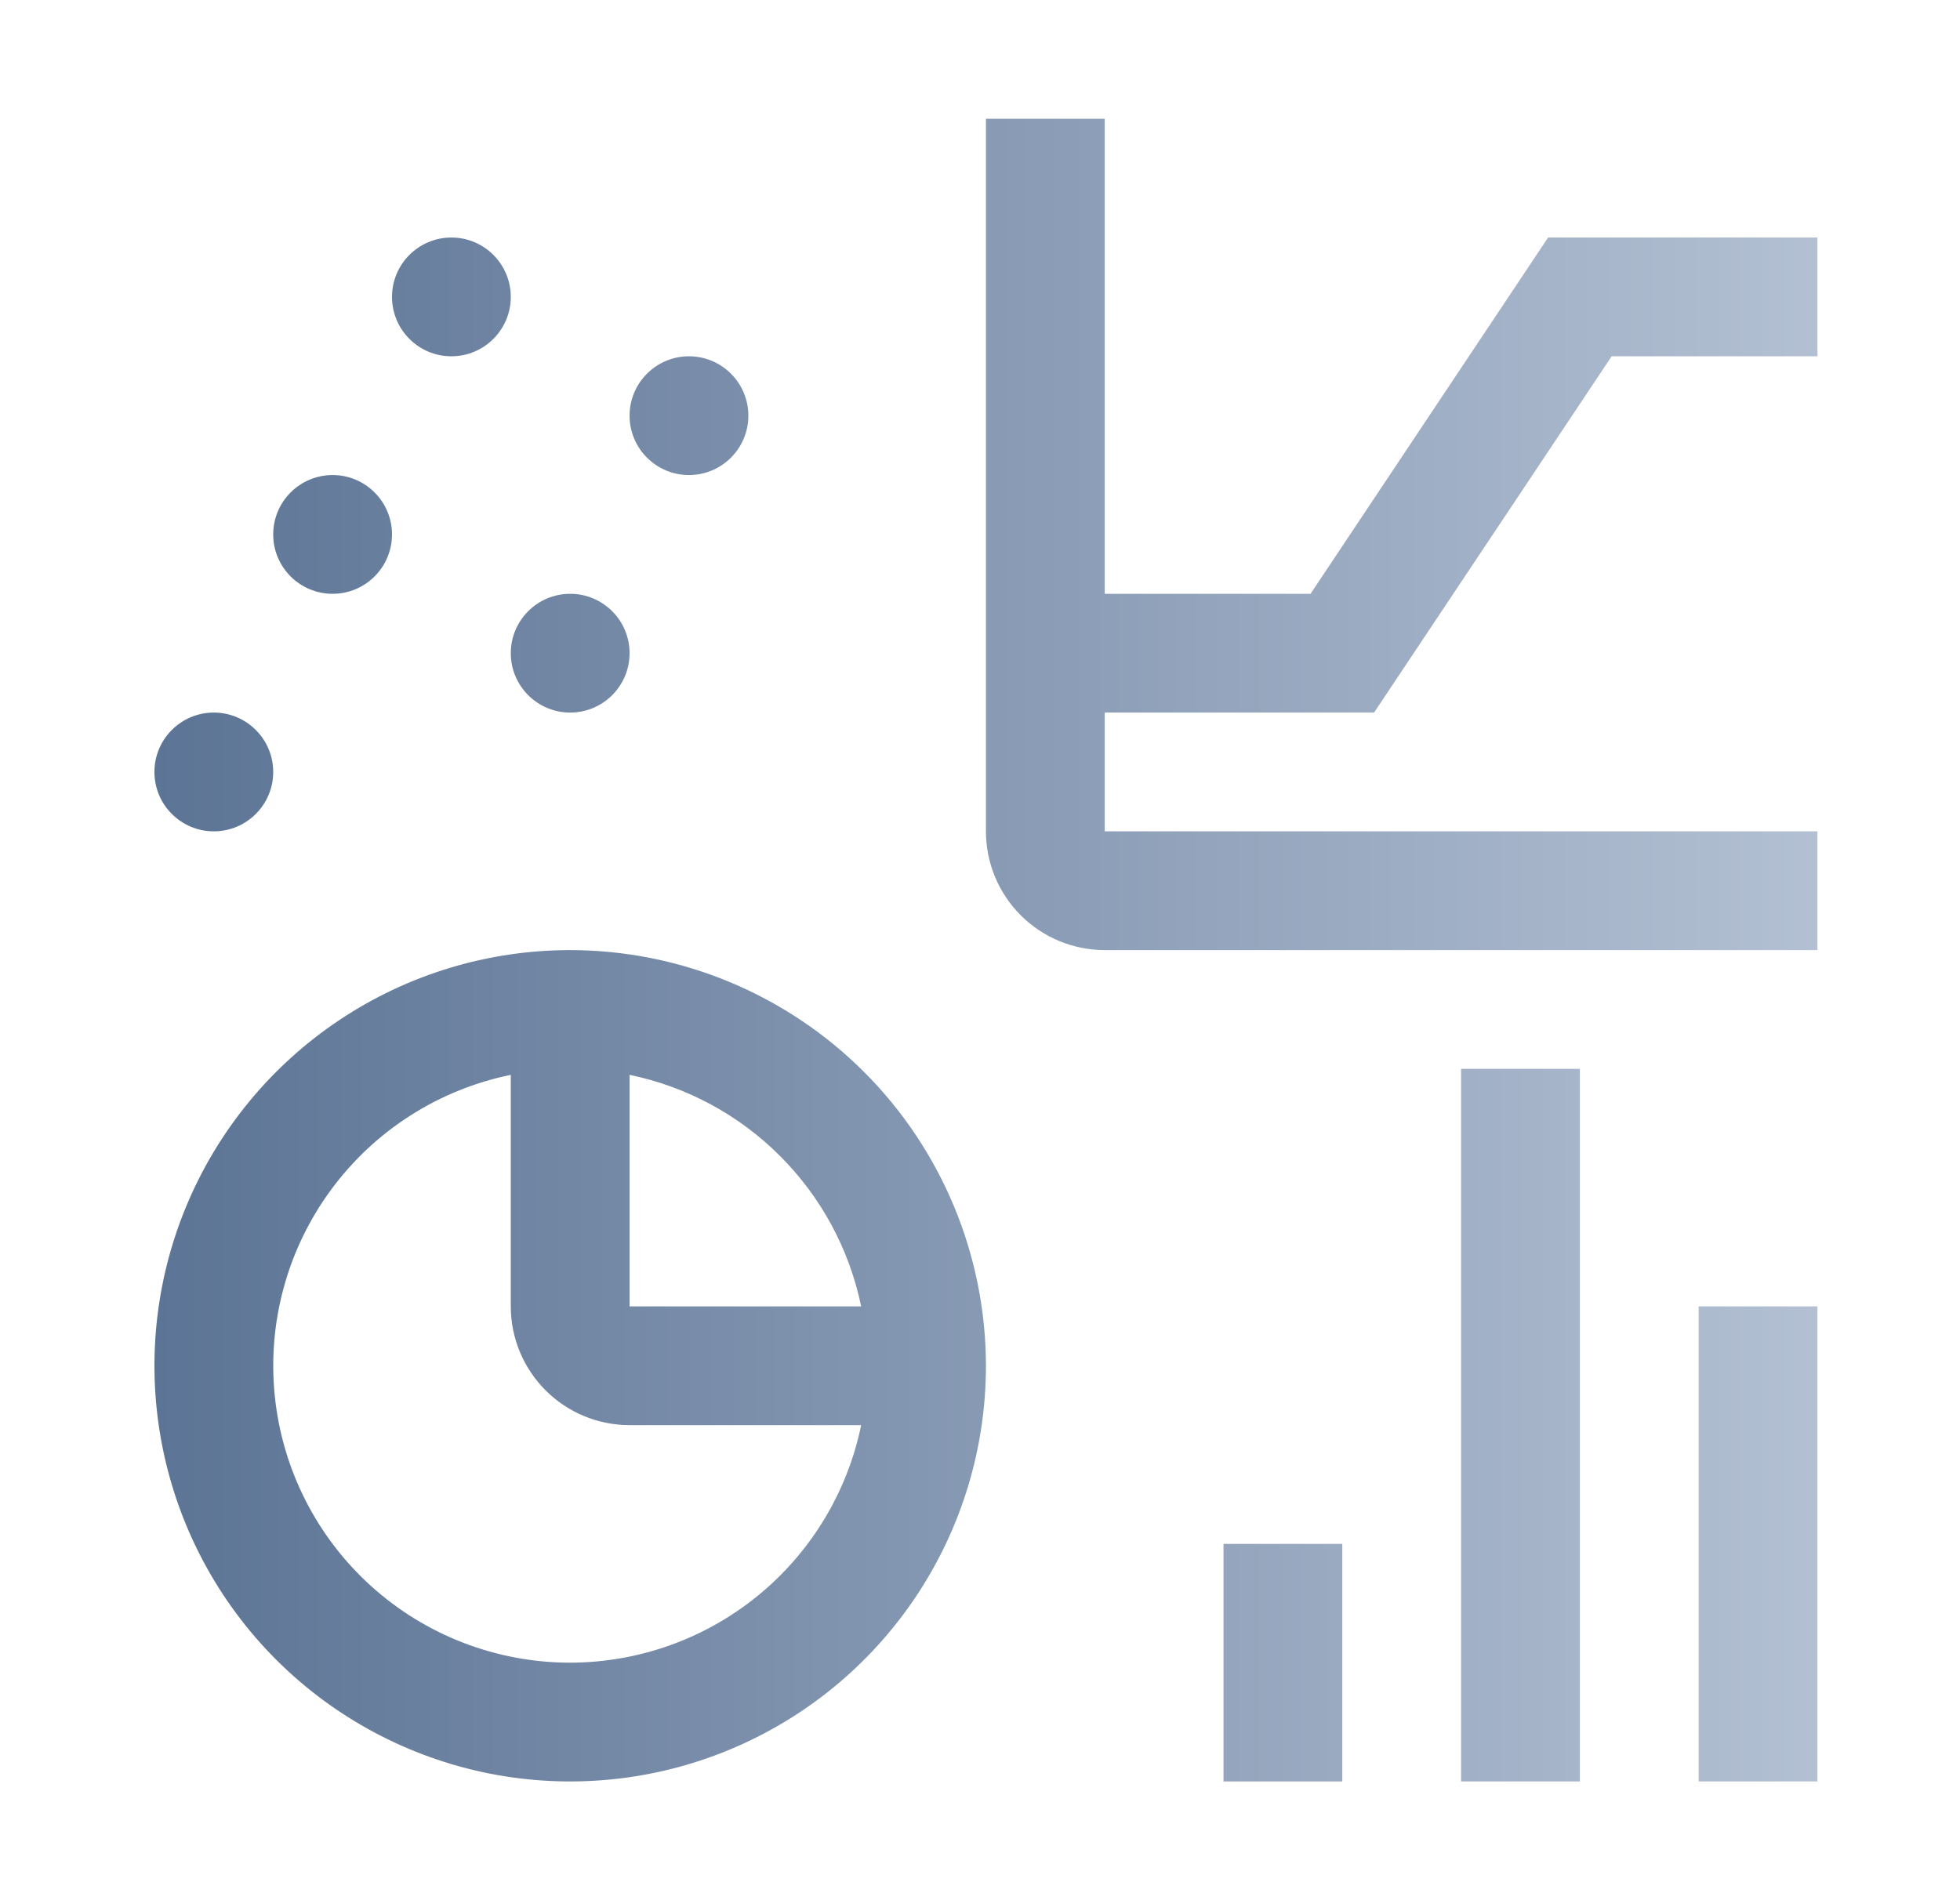
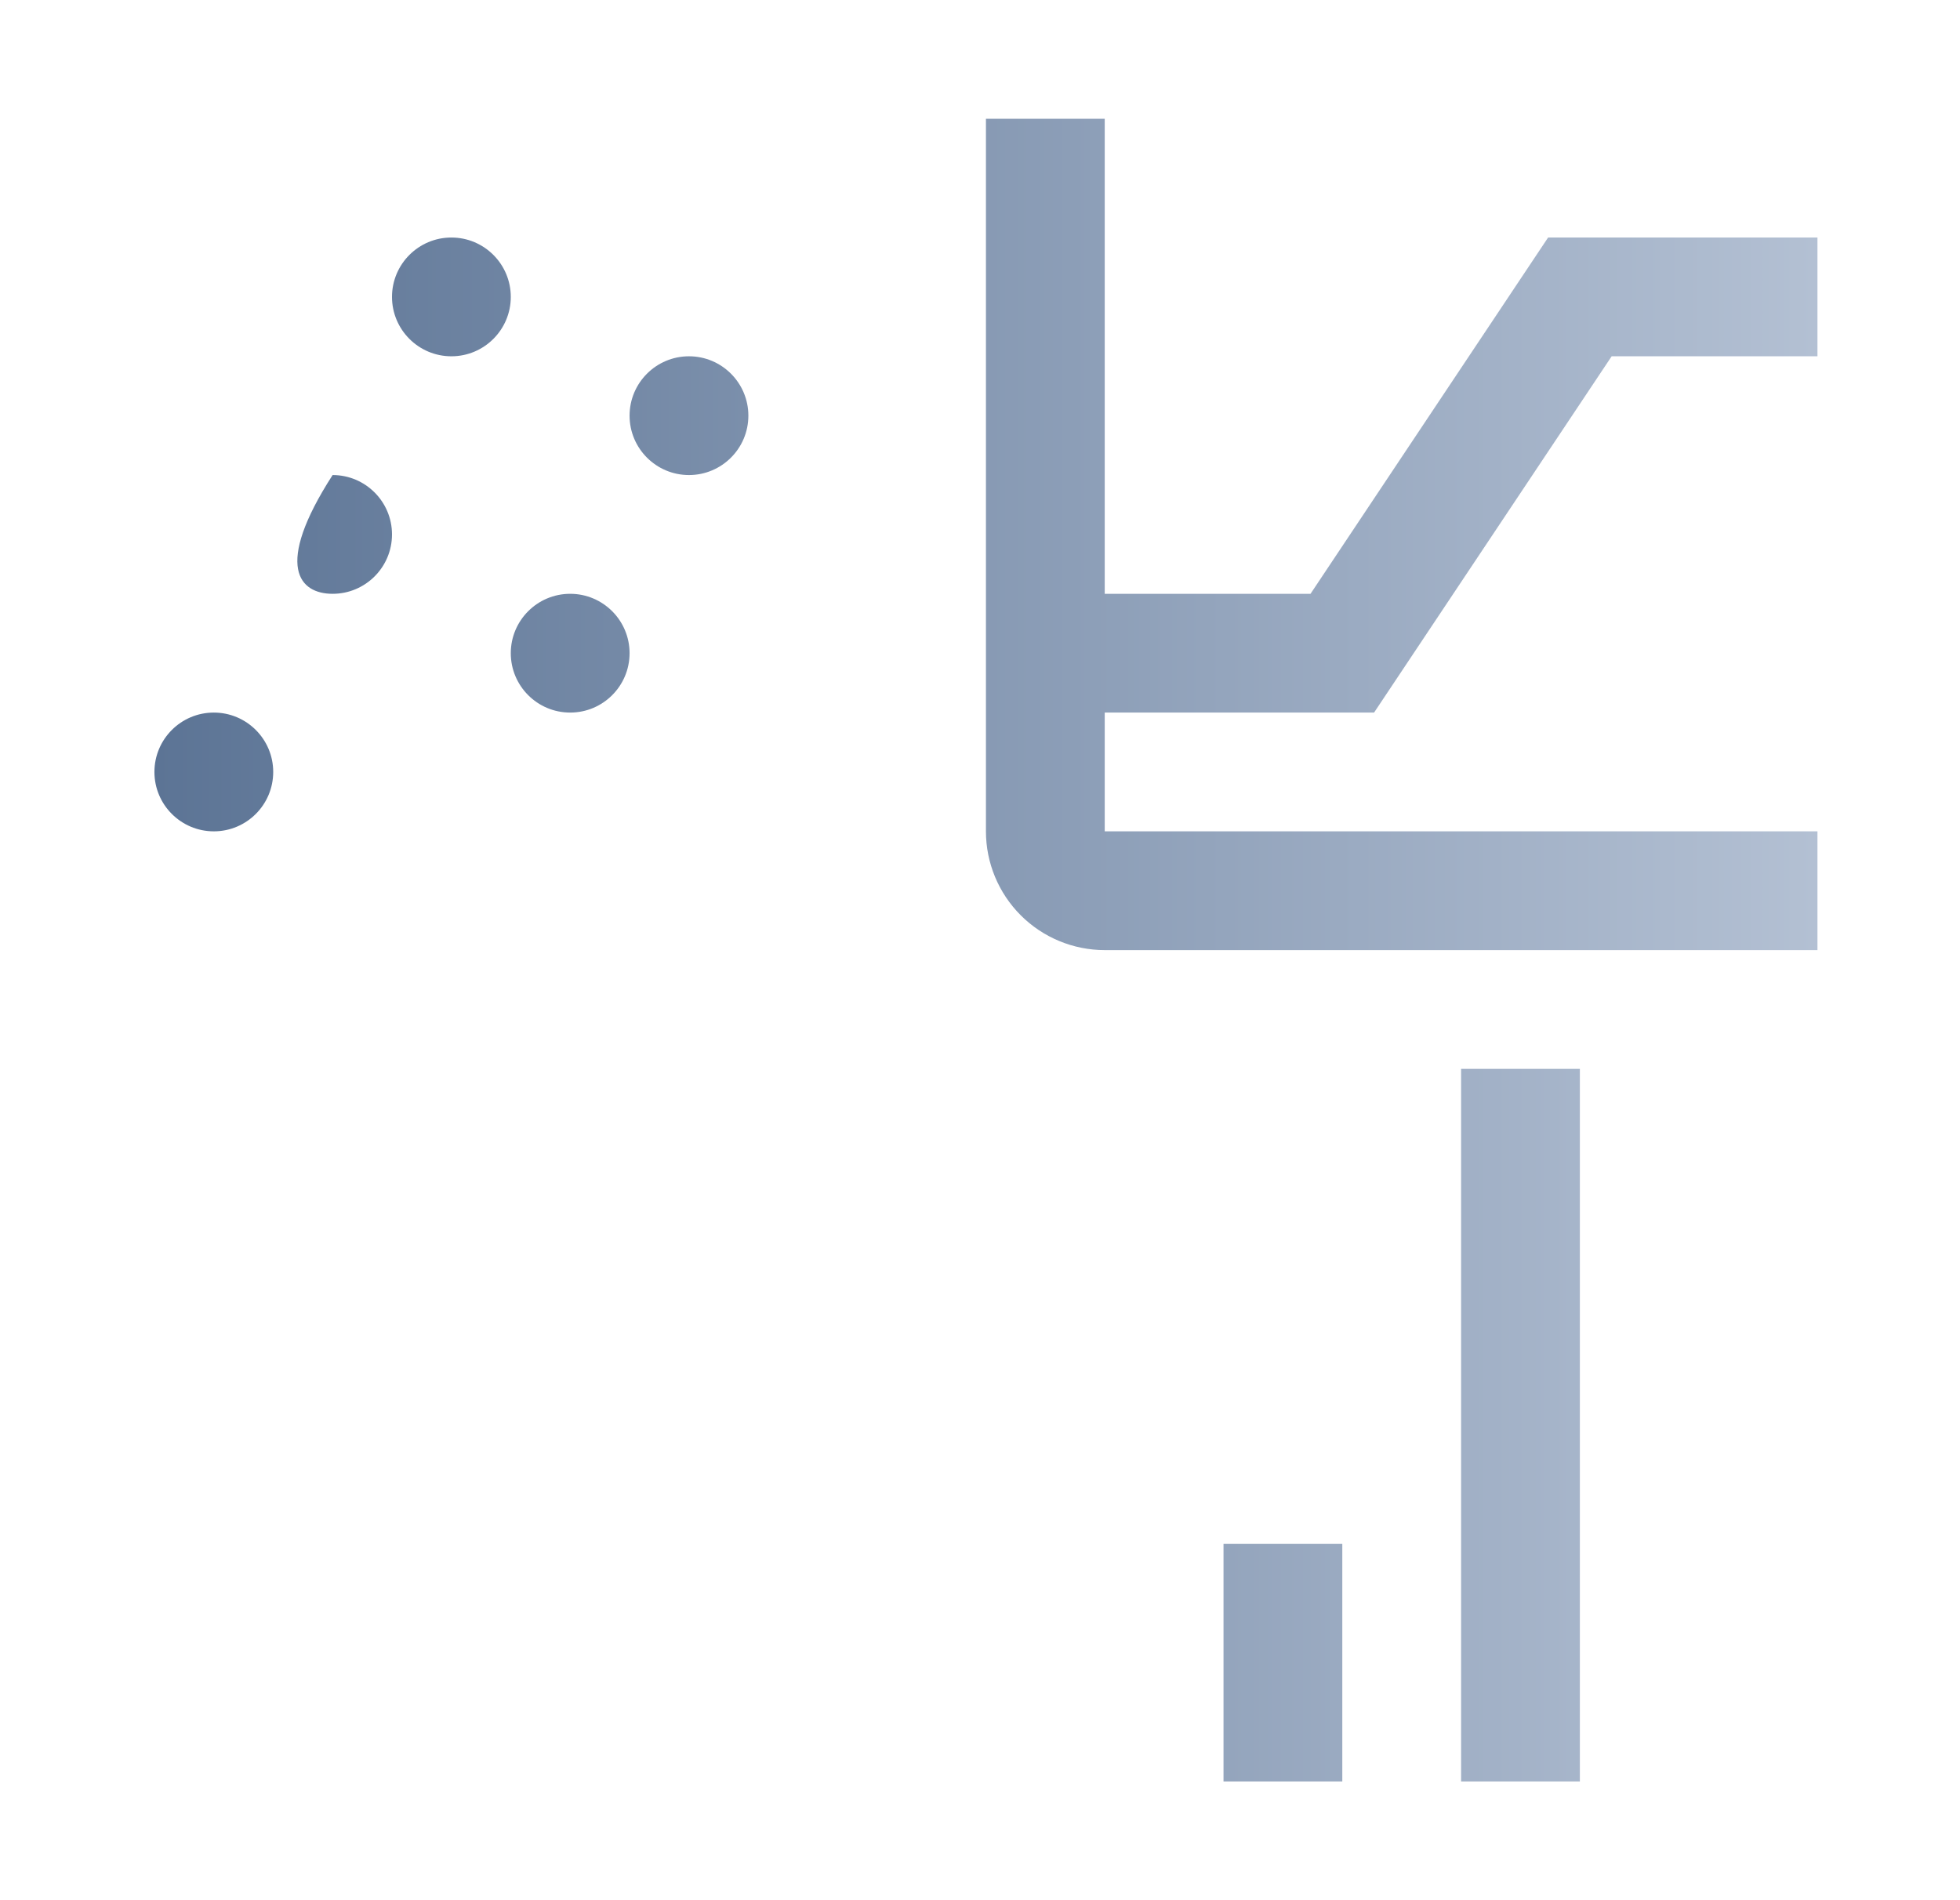
<svg xmlns="http://www.w3.org/2000/svg" width="33" height="32" viewBox="0 0 33 32" fill="none">
-   <path d="M30.6 22H28.6V30H30.6V22Z" fill="url(#paint0_linear_10518_203359)" />
  <path d="M26.6 18H24.6V30H26.6V18Z" fill="url(#paint1_linear_10518_203359)" />
  <path d="M22.6 26H20.6V30H22.6V26Z" fill="url(#paint2_linear_10518_203359)" />
-   <path d="M9.6 16C8.216 16 6.862 16.41 5.711 17.18C4.56 17.949 3.663 19.042 3.133 20.321C2.603 21.6 2.465 23.008 2.735 24.366C3.005 25.724 3.671 26.971 4.65 27.95C5.629 28.929 6.877 29.595 8.234 29.866C9.592 30.136 11 29.997 12.279 29.467C13.558 28.937 14.651 28.04 15.42 26.889C16.19 25.738 16.6 24.384 16.6 23C16.598 21.144 15.86 19.365 14.548 18.052C13.235 16.74 11.456 16.002 9.6 16ZM14.499 22H10.6V18.101C11.56 18.299 12.441 18.774 13.133 19.467C13.826 20.16 14.301 21.04 14.499 22ZM9.6 28C8.361 28 7.166 27.54 6.247 26.709C5.328 25.878 4.75 24.735 4.626 23.503C4.501 22.27 4.839 21.035 5.573 20.037C6.307 19.039 7.386 18.349 8.6 18.101V22C8.6 22.53 8.811 23.039 9.186 23.414C9.561 23.789 10.07 24 10.6 24H14.499C14.267 25.128 13.653 26.142 12.761 26.871C11.868 27.6 10.752 27.998 9.6 28Z" fill="url(#paint3_linear_10518_203359)" />
  <path d="M23.135 12L27.135 6H30.6V4H26.065L22.065 10H18.6V2H16.6V14C16.6 14.53 16.811 15.039 17.186 15.414C17.561 15.789 18.07 16 18.6 16H30.6V14H18.6V12H23.135Z" fill="url(#paint4_linear_10518_203359)" />
  <path d="M11.6 8C12.152 8 12.6 7.552 12.6 7C12.6 6.448 12.152 6 11.6 6C11.048 6 10.6 6.448 10.6 7C10.6 7.552 11.048 8 11.6 8Z" fill="url(#paint5_linear_10518_203359)" />
  <path d="M9.6 12C10.152 12 10.6 11.552 10.6 11C10.6 10.448 10.152 10 9.6 10C9.048 10 8.6 10.448 8.6 11C8.6 11.552 9.048 12 9.6 12Z" fill="url(#paint6_linear_10518_203359)" />
  <path d="M7.6 6C8.152 6 8.6 5.552 8.6 5C8.6 4.448 8.152 4 7.6 4C7.048 4 6.6 4.448 6.6 5C6.6 5.552 7.048 6 7.6 6Z" fill="url(#paint7_linear_10518_203359)" />
-   <path d="M5.6 10C6.152 10 6.6 9.552 6.6 9C6.6 8.448 6.152 8 5.6 8C5.048 8 4.6 8.448 4.6 9C4.6 9.552 5.048 10 5.6 10Z" fill="url(#paint8_linear_10518_203359)" />
+   <path d="M5.6 10C6.152 10 6.6 9.552 6.6 9C6.6 8.448 6.152 8 5.6 8C4.6 9.552 5.048 10 5.6 10Z" fill="url(#paint8_linear_10518_203359)" />
  <path d="M3.6 14C4.152 14 4.6 13.552 4.6 13C4.6 12.448 4.152 12 3.6 12C3.048 12 2.6 12.448 2.6 13C2.6 13.552 3.048 14 3.6 14Z" fill="url(#paint9_linear_10518_203359)" />
  <defs>
    <linearGradient id="paint0_linear_10518_203359" x1="2.6" y1="16" x2="30.6" y2="16" gradientUnits="userSpaceOnUse">
      <stop stop-color="#5C7495" />
      <stop offset="1" stop-color="#B3C0D3" />
    </linearGradient>
    <linearGradient id="paint1_linear_10518_203359" x1="2.6" y1="16" x2="30.6" y2="16" gradientUnits="userSpaceOnUse">
      <stop stop-color="#5C7495" />
      <stop offset="1" stop-color="#B3C0D3" />
    </linearGradient>
    <linearGradient id="paint2_linear_10518_203359" x1="2.6" y1="16" x2="30.6" y2="16" gradientUnits="userSpaceOnUse">
      <stop stop-color="#5C7495" />
      <stop offset="1" stop-color="#B3C0D3" />
    </linearGradient>
    <linearGradient id="paint3_linear_10518_203359" x1="2.6" y1="16" x2="30.6" y2="16" gradientUnits="userSpaceOnUse">
      <stop stop-color="#5C7495" />
      <stop offset="1" stop-color="#B3C0D3" />
    </linearGradient>
    <linearGradient id="paint4_linear_10518_203359" x1="2.6" y1="16" x2="30.6" y2="16" gradientUnits="userSpaceOnUse">
      <stop stop-color="#5C7495" />
      <stop offset="1" stop-color="#B3C0D3" />
    </linearGradient>
    <linearGradient id="paint5_linear_10518_203359" x1="2.6" y1="16" x2="30.6" y2="16" gradientUnits="userSpaceOnUse">
      <stop stop-color="#5C7495" />
      <stop offset="1" stop-color="#B3C0D3" />
    </linearGradient>
    <linearGradient id="paint6_linear_10518_203359" x1="2.6" y1="16" x2="30.6" y2="16" gradientUnits="userSpaceOnUse">
      <stop stop-color="#5C7495" />
      <stop offset="1" stop-color="#B3C0D3" />
    </linearGradient>
    <linearGradient id="paint7_linear_10518_203359" x1="2.6" y1="16" x2="30.6" y2="16" gradientUnits="userSpaceOnUse">
      <stop stop-color="#5C7495" />
      <stop offset="1" stop-color="#B3C0D3" />
    </linearGradient>
    <linearGradient id="paint8_linear_10518_203359" x1="2.6" y1="16" x2="30.6" y2="16" gradientUnits="userSpaceOnUse">
      <stop stop-color="#5C7495" />
      <stop offset="1" stop-color="#B3C0D3" />
    </linearGradient>
    <linearGradient id="paint9_linear_10518_203359" x1="2.6" y1="16" x2="30.6" y2="16" gradientUnits="userSpaceOnUse">
      <stop stop-color="#5C7495" />
      <stop offset="1" stop-color="#B3C0D3" />
    </linearGradient>
  </defs>
</svg>